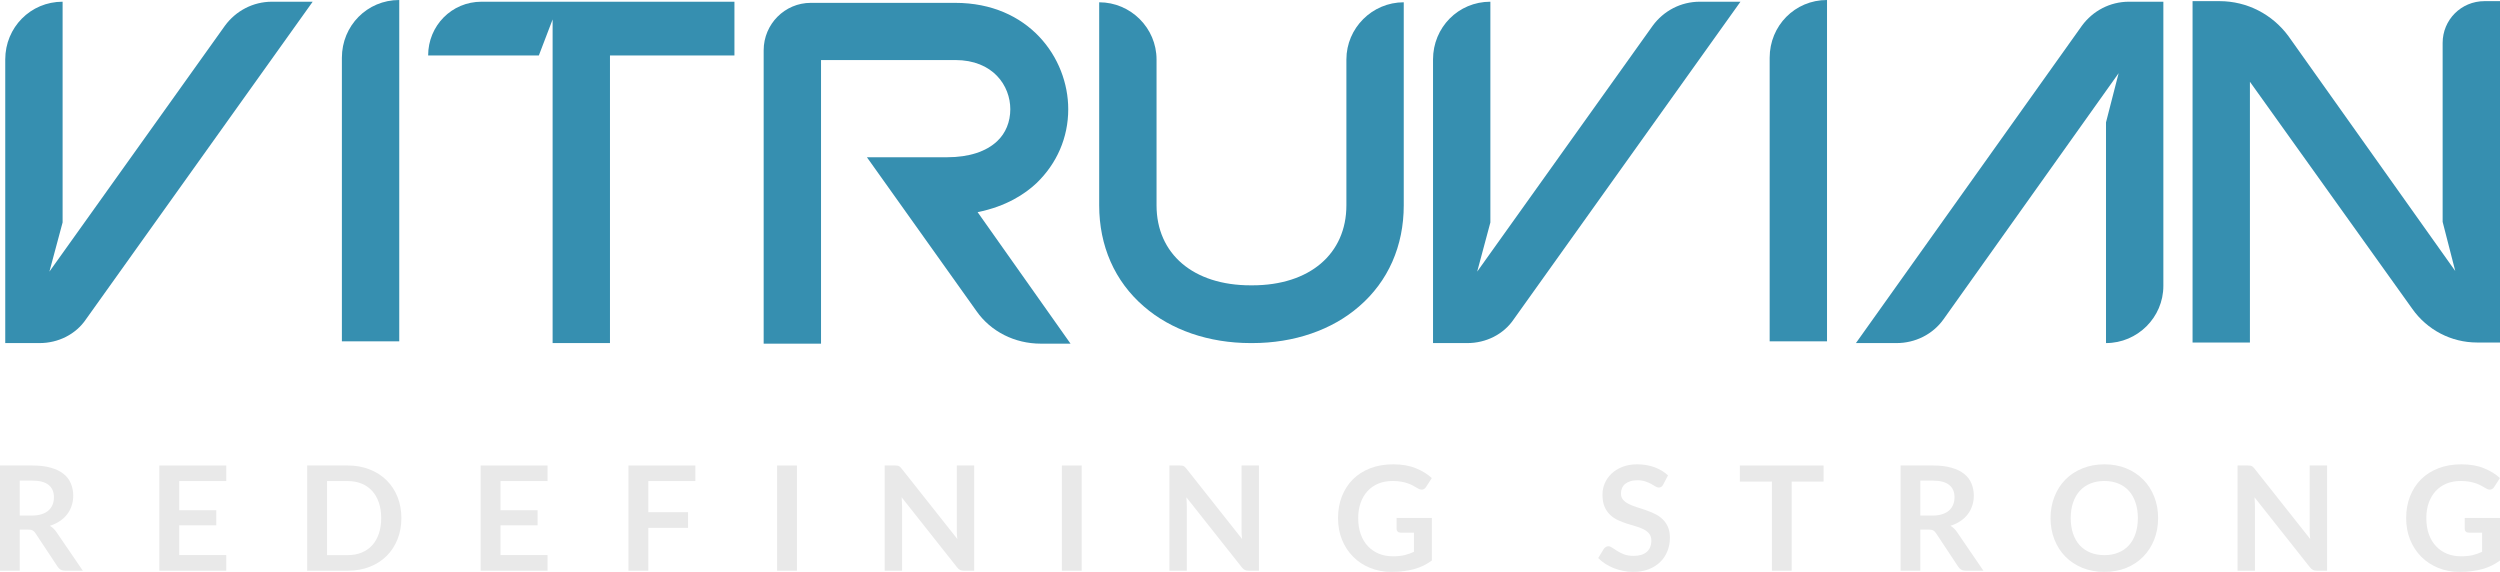
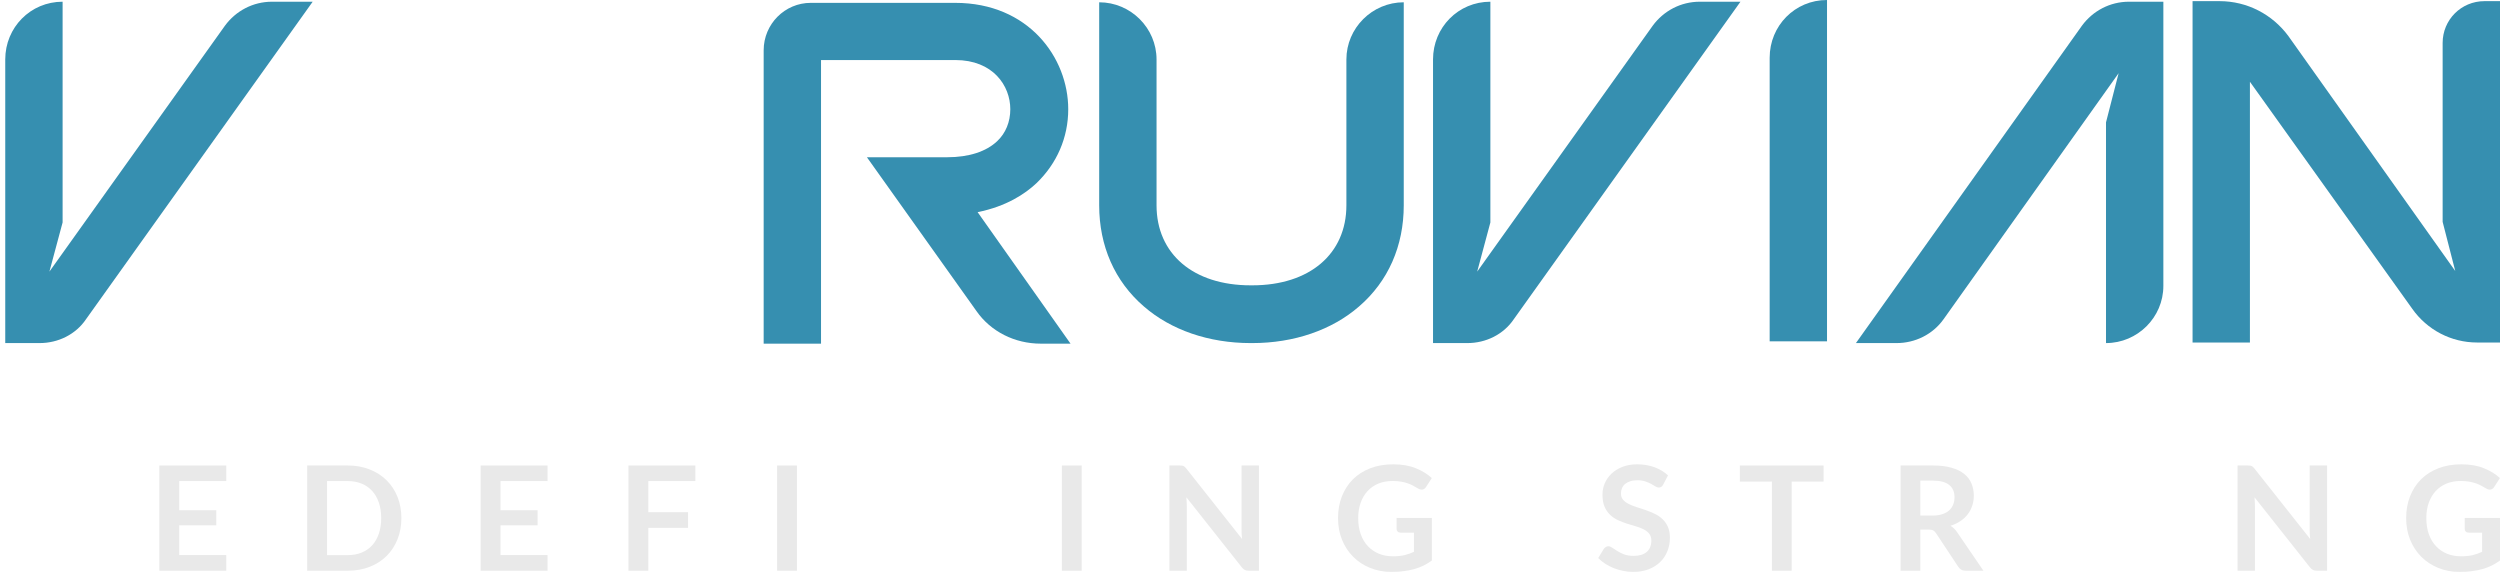
<svg xmlns="http://www.w3.org/2000/svg" width="953" height="218" viewBox="0 0 953 218" fill="none">
  <path d="M119.195 0.654H103.671C96.456 0.654 89.896 4.141 85.742 9.809L18.836 103.536L23.865 84.79V0.654C11.62 0.654 2 10.463 2 22.669V130.782H15.119C22.116 130.782 28.894 127.512 32.829 121.627L119.195 0.654Z" fill="#368FB0" />
-   <path d="M130.327 130.128H152.192V0C139.947 0 130.327 9.809 130.327 22.015V130.128Z" fill="#368FB0" />
-   <path d="M279.967 0.654H183.544C172.174 0.654 163.209 9.809 163.209 21.143H205.408L210.656 7.411V130.782H232.521V21.143H279.967V0.654Z" fill="#368FB0" />
  <path d="M330.466 59.942L372.227 118.576C377.694 126.423 386.877 131 396.716 131H408.086L372.665 80.867C383.597 78.687 390.812 73.892 395.185 69.75C402.838 62.339 407.211 52.531 407.211 41.632C407.211 22.015 392.124 1.09 364.138 1.09H309.038C299.199 1.09 291.109 9.155 291.109 19.181V131H312.974V22.887H364.138C378.568 22.887 385.128 32.696 385.128 41.632C385.128 46.428 383.378 50.787 380.099 53.839C375.944 57.762 369.385 59.942 361.076 59.942H330.466Z" fill="#368FB0" />
  <path d="M476.732 130.782H477.388C493.349 130.782 507.78 125.769 518.057 116.832C529.207 107.241 535.111 93.727 535.111 78.251V0.872C523.085 0.872 513.246 10.681 513.246 22.669V78.251C513.246 96.779 499.253 108.767 477.388 108.767H476.732C454.867 108.767 440.874 96.779 440.874 78.251V22.669C440.874 10.681 431.035 0.872 419.009 0.872V78.251C419.009 93.727 424.913 107.241 436.064 116.832C446.34 125.769 460.771 130.782 476.732 130.782Z" fill="#368FB0" />
  <path d="M663.464 0.654H647.94C640.724 0.654 634.165 4.141 630.011 9.809L563.105 103.536L568.133 84.79V0.654C555.889 0.654 546.269 10.463 546.269 22.669V130.782H559.388C566.384 130.782 573.162 127.512 577.098 121.627L663.464 0.654Z" fill="#368FB0" />
  <path d="M674.596 130.128H696.46V0C684.216 0 674.596 9.809 674.596 22.015V130.128Z" fill="#368FB0" />
  <path d="M707.478 130.782H723.002C729.999 130.782 736.777 127.512 740.931 121.627L807.619 27.9L802.808 46.646V130.782C814.834 130.782 824.673 120.973 824.673 108.985V0.654H811.554C804.339 0.654 797.779 4.141 793.625 9.809L707.478 130.782Z" fill="#368FB0" />
  <path d="M953 0.436H947.097C938.132 0.436 931.135 7.629 931.135 16.348V84.572L935.946 103.318L872.319 13.732C866.197 5.449 856.577 0.436 846.082 0.436H835.805V130.564H857.67V31.17L919.547 117.704C925.232 125.769 934.415 130.564 944.254 130.564H953V0.436Z" fill="#368FB0" />
-   <path d="M7.524 201.883V217.556H0V177.444H12.335C15.095 177.444 17.454 177.73 19.412 178.304C21.389 178.859 23.002 179.645 24.251 180.662C25.519 181.679 26.442 182.899 27.02 184.323C27.617 185.729 27.915 187.282 27.915 188.984C27.915 190.334 27.71 191.61 27.3 192.812C26.908 194.014 26.33 195.105 25.566 196.085C24.82 197.065 23.887 197.925 22.768 198.665C21.668 199.405 20.41 199.997 18.992 200.44C19.943 200.977 20.764 201.744 21.454 202.743L31.579 217.556H24.81C24.158 217.556 23.598 217.427 23.132 217.168C22.685 216.909 22.302 216.539 21.985 216.058L13.482 203.214C13.165 202.734 12.811 202.392 12.419 202.188C12.046 201.985 11.487 201.883 10.741 201.883H7.524ZM7.524 196.529H12.223C13.641 196.529 14.871 196.353 15.916 196.002C16.979 195.651 17.846 195.17 18.517 194.56C19.207 193.931 19.72 193.191 20.055 192.34C20.391 191.49 20.559 190.556 20.559 189.539C20.559 187.504 19.878 185.942 18.517 184.85C17.174 183.759 15.114 183.214 12.335 183.214H7.524V196.529Z" fill="#E9E9E9" />
  <path d="M86.25 177.444V183.38H68.321V194.504H82.446V200.246H68.321V211.592H86.25V217.556H60.741V177.444H86.25Z" fill="#E9E9E9" />
  <path d="M153.004 197.5C153.004 200.44 152.51 203.141 151.522 205.6C150.533 208.06 149.144 210.177 147.354 211.953C145.564 213.728 143.41 215.106 140.893 216.086C138.375 217.066 135.588 217.556 132.529 217.556H117.089V177.444H132.529C135.588 177.444 138.375 177.943 140.893 178.942C143.41 179.922 145.564 181.3 147.354 183.075C149.144 184.832 150.533 186.94 151.522 189.4C152.51 191.859 153.004 194.56 153.004 197.5ZM145.312 197.5C145.312 195.299 145.014 193.33 144.417 191.591C143.82 189.834 142.972 188.355 141.872 187.153C140.772 185.932 139.429 184.998 137.844 184.351C136.278 183.704 134.506 183.38 132.529 183.38H124.67V211.62H132.529C134.506 211.62 136.278 211.296 137.844 210.649C139.429 210.002 140.772 209.077 141.872 207.875C142.972 206.654 143.82 205.175 144.417 203.436C145.014 201.68 145.312 199.701 145.312 197.5Z" fill="#E9E9E9" />
  <path d="M208.727 177.444V183.38H190.797V194.504H204.923V200.246H190.797V211.592H208.727V217.556H183.217V177.444H208.727Z" fill="#E9E9E9" />
  <path d="M265.075 177.444V183.38H247.146V195.253H262.278V201.217H247.146V217.556H239.566V177.444H265.075Z" fill="#E9E9E9" />
  <path d="M303.789 217.556H296.237V177.444H303.789V217.556Z" fill="#E9E9E9" />
-   <path d="M341.184 177.444C341.519 177.444 341.799 177.462 342.023 177.499C342.246 177.518 342.442 177.573 342.61 177.666C342.797 177.74 342.974 177.86 343.141 178.026C343.309 178.174 343.496 178.378 343.701 178.637L364.931 205.461C364.856 204.814 364.8 204.185 364.763 203.575C364.745 202.946 364.735 202.364 364.735 201.827V177.444H371.364V217.556H367.476C366.88 217.556 366.386 217.464 365.994 217.279C365.602 217.094 365.22 216.761 364.847 216.28L343.701 189.566C343.757 190.158 343.794 190.75 343.813 191.342C343.85 191.915 343.869 192.442 343.869 192.923V217.556H337.24V177.444H341.184Z" fill="#E9E9E9" />
  <path d="M412.334 217.556H404.782V177.444H412.334V217.556Z" fill="#E9E9E9" />
  <path d="M449.729 177.444C450.065 177.444 450.344 177.462 450.568 177.499C450.792 177.518 450.988 177.573 451.156 177.666C451.342 177.74 451.519 177.86 451.687 178.026C451.855 178.174 452.041 178.378 452.246 178.637L473.476 205.461C473.402 204.814 473.346 204.185 473.309 203.575C473.29 202.946 473.281 202.364 473.281 201.827V177.444H479.91V217.556H476.022C475.425 217.556 474.931 217.464 474.539 217.279C474.148 217.094 473.766 216.761 473.393 216.28L452.246 189.566C452.302 190.158 452.34 190.75 452.358 191.342C452.396 191.915 452.414 192.442 452.414 192.923V217.556H445.785V177.444H449.729Z" fill="#E9E9E9" />
  <path d="M530.977 212.064C532.674 212.064 534.147 211.916 535.397 211.62C536.665 211.305 537.867 210.88 539.005 210.344V203.048H533.942C533.457 203.048 533.075 202.919 532.795 202.66C532.516 202.382 532.376 202.049 532.376 201.661V197.445H545.83V213.673C544.804 214.412 543.732 215.06 542.613 215.614C541.513 216.151 540.329 216.594 539.061 216.946C537.812 217.297 536.469 217.556 535.033 217.723C533.597 217.908 532.049 218 530.39 218C527.444 218 524.73 217.491 522.25 216.474C519.77 215.457 517.626 214.042 515.817 212.23C514.008 210.418 512.591 208.254 511.565 205.739C510.558 203.224 510.055 200.477 510.055 197.5C510.055 194.486 510.549 191.721 511.537 189.206C512.526 186.691 513.924 184.527 515.733 182.714C517.56 180.902 519.77 179.497 522.362 178.498C524.954 177.499 527.863 177 531.089 177C534.39 177 537.243 177.49 539.648 178.47C542.072 179.432 544.124 180.689 545.802 182.243L543.62 185.627C543.191 186.311 542.623 186.654 541.914 186.654C541.466 186.654 541.01 186.506 540.543 186.21C539.947 185.858 539.331 185.507 538.697 185.156C538.082 184.804 537.392 184.499 536.627 184.24C535.882 183.981 535.033 183.769 534.082 183.602C533.15 183.436 532.068 183.353 530.837 183.353C528.842 183.353 527.033 183.685 525.411 184.351C523.807 185.017 522.437 185.969 521.299 187.208C520.162 188.447 519.285 189.936 518.67 191.675C518.055 193.413 517.747 195.355 517.747 197.5C517.747 199.812 518.073 201.874 518.726 203.686C519.379 205.48 520.292 206.996 521.467 208.235C522.642 209.475 524.04 210.427 525.663 211.093C527.285 211.74 529.057 212.064 530.977 212.064Z" fill="#E9E9E9" />
  <path d="M633.996 184.74C633.791 185.146 633.548 185.433 633.269 185.599C633.008 185.766 632.69 185.849 632.318 185.849C631.945 185.849 631.525 185.71 631.059 185.433C630.593 185.137 630.043 184.813 629.409 184.462C628.775 184.111 628.029 183.796 627.171 183.519C626.332 183.223 625.334 183.075 624.178 183.075C623.134 183.075 622.22 183.205 621.437 183.463C620.672 183.704 620.02 184.046 619.479 184.49C618.957 184.934 618.565 185.47 618.304 186.099C618.043 186.709 617.912 187.384 617.912 188.124C617.912 189.067 618.173 189.853 618.696 190.482C619.236 191.111 619.945 191.647 620.821 192.091C621.698 192.535 622.695 192.932 623.814 193.283C624.933 193.635 626.071 194.014 627.227 194.421C628.402 194.809 629.548 195.272 630.667 195.808C631.786 196.326 632.784 196.991 633.66 197.805C634.537 198.6 635.236 199.581 635.758 200.746C636.299 201.911 636.569 203.325 636.569 204.99C636.569 206.802 636.252 208.504 635.618 210.094C635.003 211.666 634.089 213.044 632.877 214.227C631.684 215.392 630.22 216.317 628.486 217.001C626.751 217.667 624.765 218 622.528 218C621.241 218 619.973 217.871 618.724 217.612C617.474 217.371 616.271 217.02 615.115 216.558C613.978 216.095 612.906 215.54 611.899 214.893C610.91 214.246 610.025 213.525 609.241 212.729L611.423 209.151C611.628 208.892 611.871 208.679 612.15 208.513C612.449 208.328 612.775 208.235 613.129 208.235C613.596 208.235 614.099 208.43 614.64 208.818C615.181 209.188 615.815 209.604 616.542 210.066C617.288 210.529 618.155 210.954 619.143 211.342C620.15 211.712 621.353 211.897 622.751 211.897C624.896 211.897 626.555 211.398 627.73 210.399C628.905 209.382 629.492 207.93 629.492 206.044C629.492 204.99 629.222 204.13 628.681 203.464C628.159 202.798 627.46 202.244 626.583 201.8C625.707 201.337 624.709 200.949 623.591 200.635C622.472 200.32 621.334 199.978 620.178 199.608C619.022 199.238 617.884 198.795 616.766 198.277C615.647 197.759 614.649 197.084 613.773 196.252C612.896 195.419 612.188 194.384 611.647 193.145C611.125 191.887 610.864 190.343 610.864 188.512C610.864 187.051 611.153 185.627 611.731 184.24C612.327 182.853 613.185 181.623 614.304 180.551C615.442 179.478 616.831 178.618 618.472 177.971C620.113 177.324 621.987 177 624.094 177C626.481 177 628.681 177.37 630.695 178.11C632.709 178.849 634.425 179.885 635.842 181.217L633.996 184.74Z" fill="#E9E9E9" />
  <path d="M695.148 177.444V183.574H682.981V217.556H675.456V183.574H663.233V177.444H695.148Z" fill="#E9E9E9" />
  <path d="M732.027 201.883V217.556H724.502V177.444H736.838C739.598 177.444 741.956 177.73 743.914 178.304C745.891 178.859 747.504 179.645 748.753 180.662C750.021 181.679 750.945 182.899 751.523 184.323C752.119 185.729 752.418 187.282 752.418 188.984C752.418 190.334 752.213 191.61 751.802 192.812C751.411 194.014 750.833 195.105 750.068 196.085C749.322 197.065 748.39 197.925 747.271 198.665C746.171 199.405 744.912 199.997 743.495 200.44C744.446 200.977 745.266 201.744 745.956 202.743L756.082 217.556H749.313C748.66 217.556 748.101 217.427 747.635 217.168C747.187 216.909 746.805 216.539 746.488 216.058L737.985 203.214C737.668 202.734 737.313 202.392 736.922 202.188C736.549 201.985 735.989 201.883 735.243 201.883H732.027ZM732.027 196.529H736.726C738.143 196.529 739.374 196.353 740.418 196.002C741.481 195.651 742.348 195.17 743.019 194.56C743.709 193.931 744.222 193.191 744.558 192.34C744.893 191.49 745.061 190.556 745.061 189.539C745.061 187.504 744.381 185.942 743.019 184.85C741.677 183.759 739.616 183.214 736.838 183.214H732.027V196.529Z" fill="#E9E9E9" />
-   <path d="M822.673 197.5C822.673 200.44 822.179 203.168 821.191 205.683C820.203 208.18 818.813 210.344 817.023 212.175C815.233 214.005 813.079 215.439 810.562 216.474C808.044 217.491 805.257 218 802.199 218C799.14 218 796.343 217.491 793.807 216.474C791.29 215.439 789.127 214.005 787.318 212.175C785.528 210.344 784.138 208.18 783.15 205.683C782.162 203.168 781.668 200.44 781.668 197.5C781.668 194.56 782.162 191.841 783.15 189.344C784.138 186.829 785.528 184.656 787.318 182.825C789.127 180.995 791.29 179.571 793.807 178.553C796.343 177.518 799.14 177 802.199 177C805.257 177 808.044 177.518 810.562 178.553C813.079 179.589 815.233 181.022 817.023 182.853C818.813 184.666 820.203 186.829 821.191 189.344C822.179 191.841 822.673 194.56 822.673 197.5ZM814.953 197.5C814.953 195.299 814.655 193.33 814.058 191.591C813.48 189.834 812.641 188.346 811.541 187.125C810.441 185.905 809.098 184.971 807.513 184.323C805.947 183.676 804.175 183.353 802.199 183.353C800.222 183.353 798.441 183.676 796.856 184.323C795.271 184.971 793.919 185.905 792.8 187.125C791.7 188.346 790.851 189.834 790.255 191.591C789.658 193.33 789.36 195.299 789.36 197.5C789.36 199.701 789.658 201.68 790.255 203.436C790.851 205.175 791.7 206.654 792.8 207.875C793.919 209.077 795.271 210.002 796.856 210.649C798.441 211.296 800.222 211.62 802.199 211.62C804.175 211.62 805.947 211.296 807.513 210.649C809.098 210.002 810.441 209.077 811.541 207.875C812.641 206.654 813.48 205.175 814.058 203.436C814.655 201.68 814.953 199.701 814.953 197.5Z" fill="#E9E9E9" />
  <path d="M856.899 177.444C857.235 177.444 857.514 177.462 857.738 177.499C857.962 177.518 858.158 177.573 858.326 177.666C858.512 177.74 858.689 177.86 858.857 178.026C859.025 178.174 859.211 178.378 859.417 178.637L880.647 205.461C880.572 204.814 880.516 204.185 880.479 203.575C880.46 202.946 880.451 202.364 880.451 201.827V177.444H887.08V217.556H883.192C882.595 217.556 882.101 217.464 881.71 217.279C881.318 217.094 880.936 216.761 880.563 216.28L859.417 189.566C859.472 190.158 859.51 190.75 859.528 191.342C859.566 191.915 859.584 192.442 859.584 192.923V217.556H852.955V177.444H856.899Z" fill="#E9E9E9" />
  <path d="M938.147 212.064C939.844 212.064 941.317 211.916 942.567 211.62C943.835 211.305 945.038 210.88 946.175 210.344V203.048H941.112C940.627 203.048 940.245 202.919 939.965 202.66C939.686 202.382 939.546 202.049 939.546 201.661V197.445H953V213.673C951.974 214.412 950.902 215.06 949.783 215.614C948.683 216.151 947.499 216.594 946.231 216.946C944.982 217.297 943.639 217.556 942.203 217.723C940.767 217.908 939.22 218 937.56 218C934.614 218 931.9 217.491 929.42 216.474C926.94 215.457 924.796 214.042 922.987 212.23C921.178 210.418 919.761 208.254 918.735 205.739C917.728 203.224 917.225 200.477 917.225 197.5C917.225 194.486 917.719 191.721 918.707 189.206C919.696 186.691 921.094 184.527 922.903 182.714C924.731 180.902 926.94 179.497 929.532 178.498C932.124 177.499 935.033 177 938.259 177C941.56 177 944.413 177.49 946.818 178.47C949.243 179.432 951.294 180.689 952.972 182.243L950.79 185.627C950.361 186.311 949.793 186.654 949.084 186.654C948.636 186.654 948.18 186.506 947.713 186.21C947.117 185.858 946.501 185.507 945.867 185.156C945.252 184.804 944.562 184.499 943.798 184.24C943.052 183.981 942.203 183.769 941.252 183.602C940.32 183.436 939.238 183.353 938.007 183.353C936.012 183.353 934.203 183.685 932.581 184.351C930.977 185.017 929.607 185.969 928.469 187.208C927.332 188.447 926.455 189.936 925.84 191.675C925.225 193.413 924.917 195.355 924.917 197.5C924.917 199.812 925.243 201.874 925.896 203.686C926.549 205.48 927.462 206.996 928.637 208.235C929.812 209.475 931.21 210.427 932.833 211.093C934.455 211.74 936.227 212.064 938.147 212.064Z" fill="#E9E9E9" />
</svg>